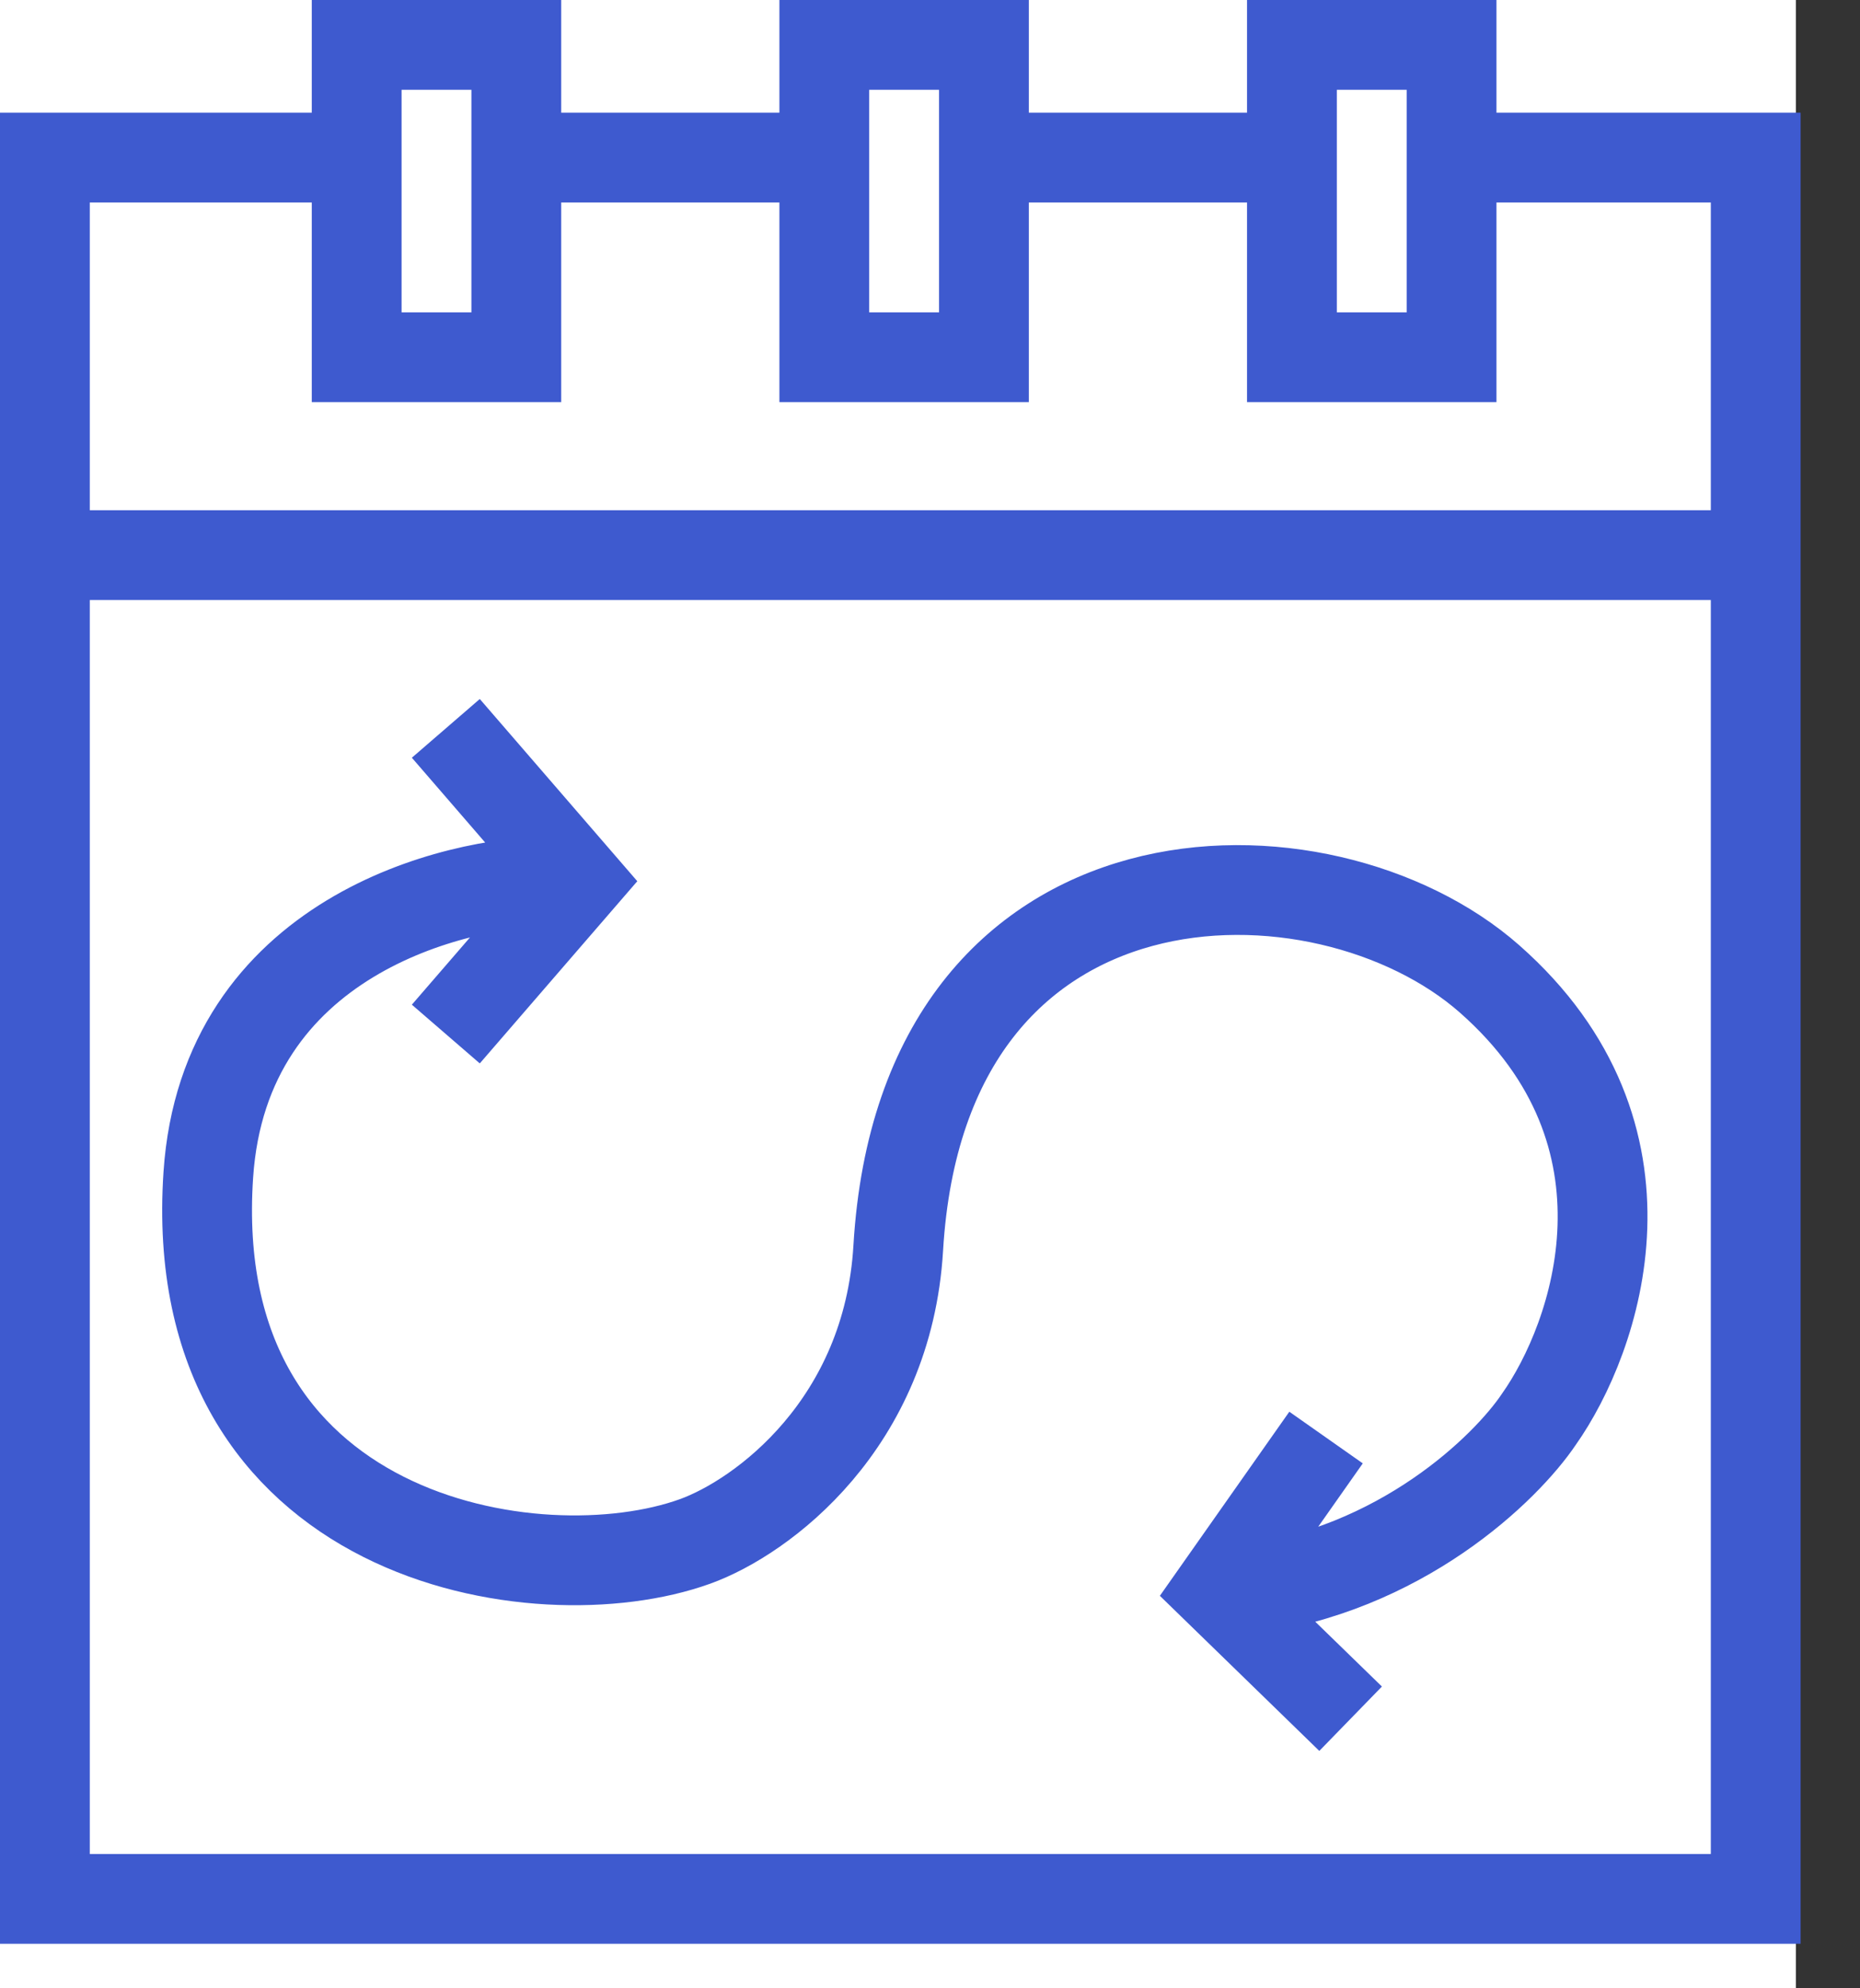
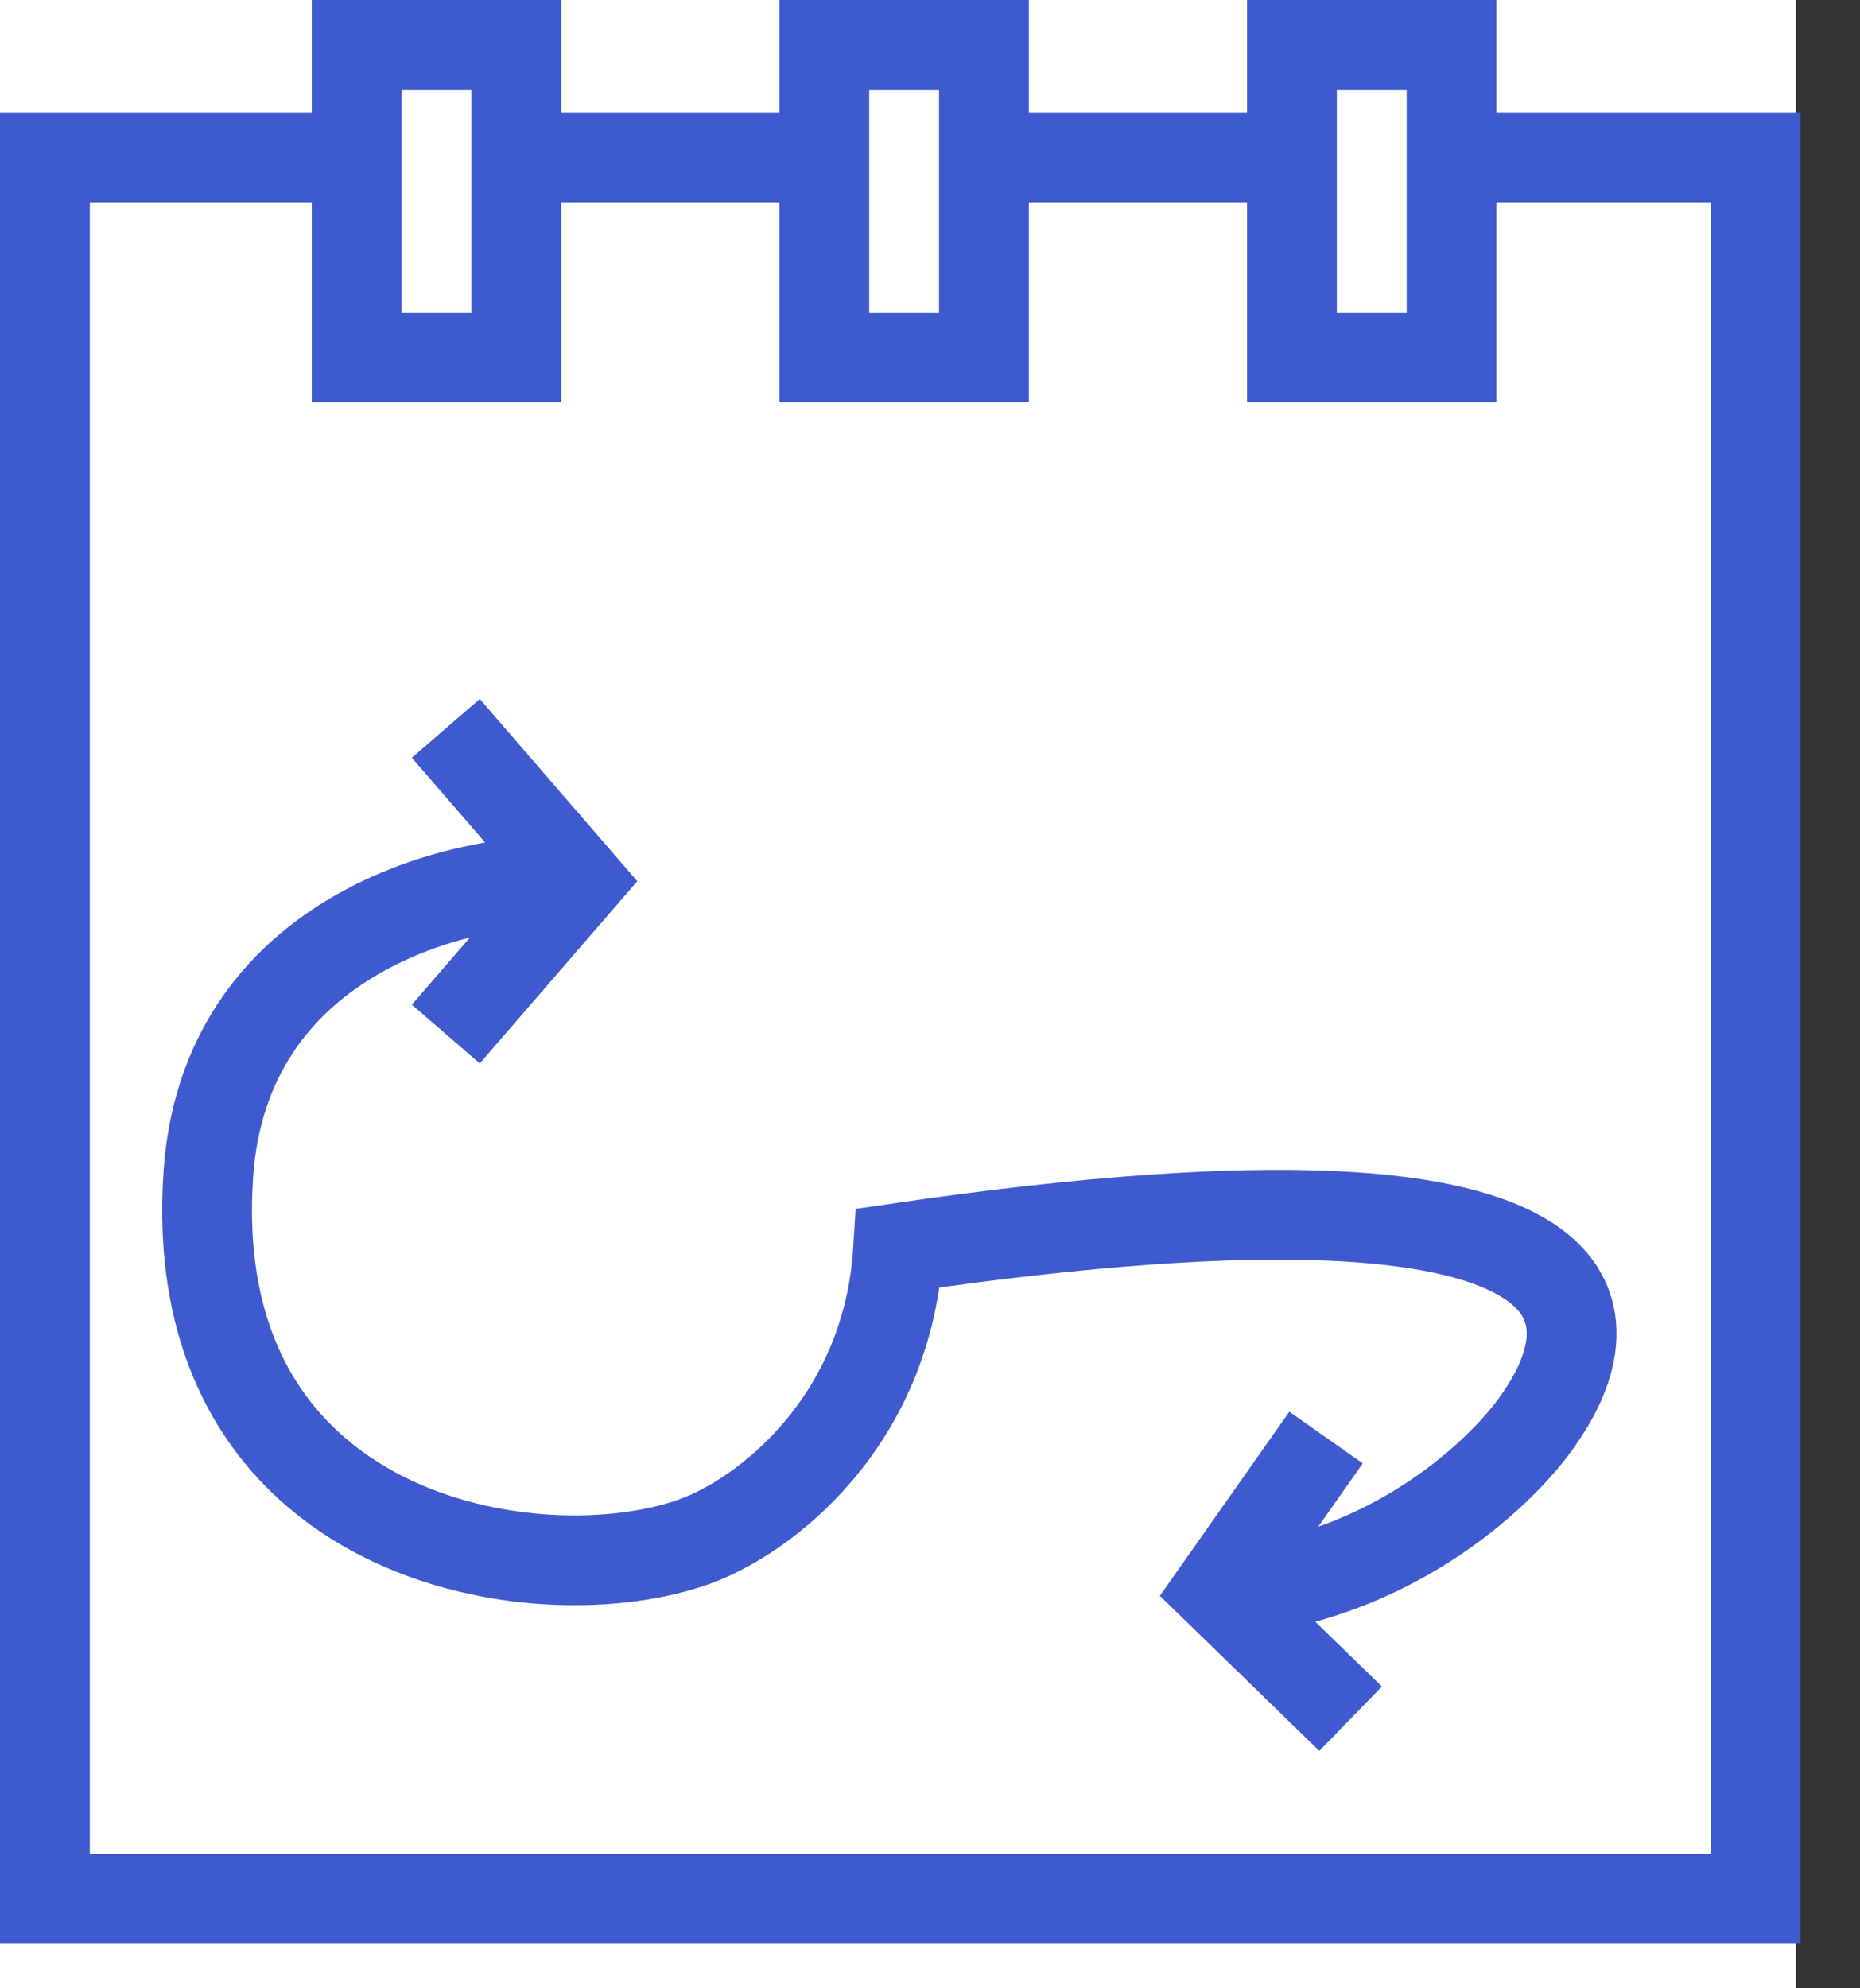
<svg xmlns="http://www.w3.org/2000/svg" width="29" height="31" viewBox="0 0 29 31" fill="none">
  <rect x="0" y="0" width="29" height="31" fill="#333333" stroke="none" />
  <rect width="28" height="31" fill="white" />
-   <path d="M0.401 8.655H27.674" stroke="#3E5ACF" stroke-width="1.4" />
  <rect x="0.7" y="2.457" width="26.674" height="27.149" stroke="#3E5ACF" stroke-width="1.4" />
  <rect x="5.561" y="0.7" width="2.489" height="4.87" fill="white" stroke="#3E5ACF" stroke-width="1.4" />
  <rect x="12.852" y="0.7" width="2.489" height="4.87" fill="white" stroke="#3E5ACF" stroke-width="1.4" />
  <rect x="20.143" y="0.7" width="2.489" height="4.87" fill="white" stroke="#3E5ACF" stroke-width="1.4" />
-   <path d="M8.626 13.739C7.09 13.739 3.496 14.612 3.248 18.314C2.863 24.033 8.388 24.916 10.836 24.033C11.892 23.652 13.843 22.198 14.005 19.458C14.389 12.976 20.633 12.976 23.226 15.264C25.992 17.704 24.891 20.856 23.994 22.127C23.482 22.889 21.843 24.49 19.384 24.795M6.951 11.356L9.011 13.739L6.951 16.122M20.675 22.413L19 24.795L21.058 26.797" stroke="#3E5ACF" stroke-width="1.4" />
+   <path d="M8.626 13.739C7.09 13.739 3.496 14.612 3.248 18.314C2.863 24.033 8.388 24.916 10.836 24.033C11.892 23.652 13.843 22.198 14.005 19.458C25.992 17.704 24.891 20.856 23.994 22.127C23.482 22.889 21.843 24.49 19.384 24.795M6.951 11.356L9.011 13.739L6.951 16.122M20.675 22.413L19 24.795L21.058 26.797" stroke="#3E5ACF" stroke-width="1.4" />
</svg>